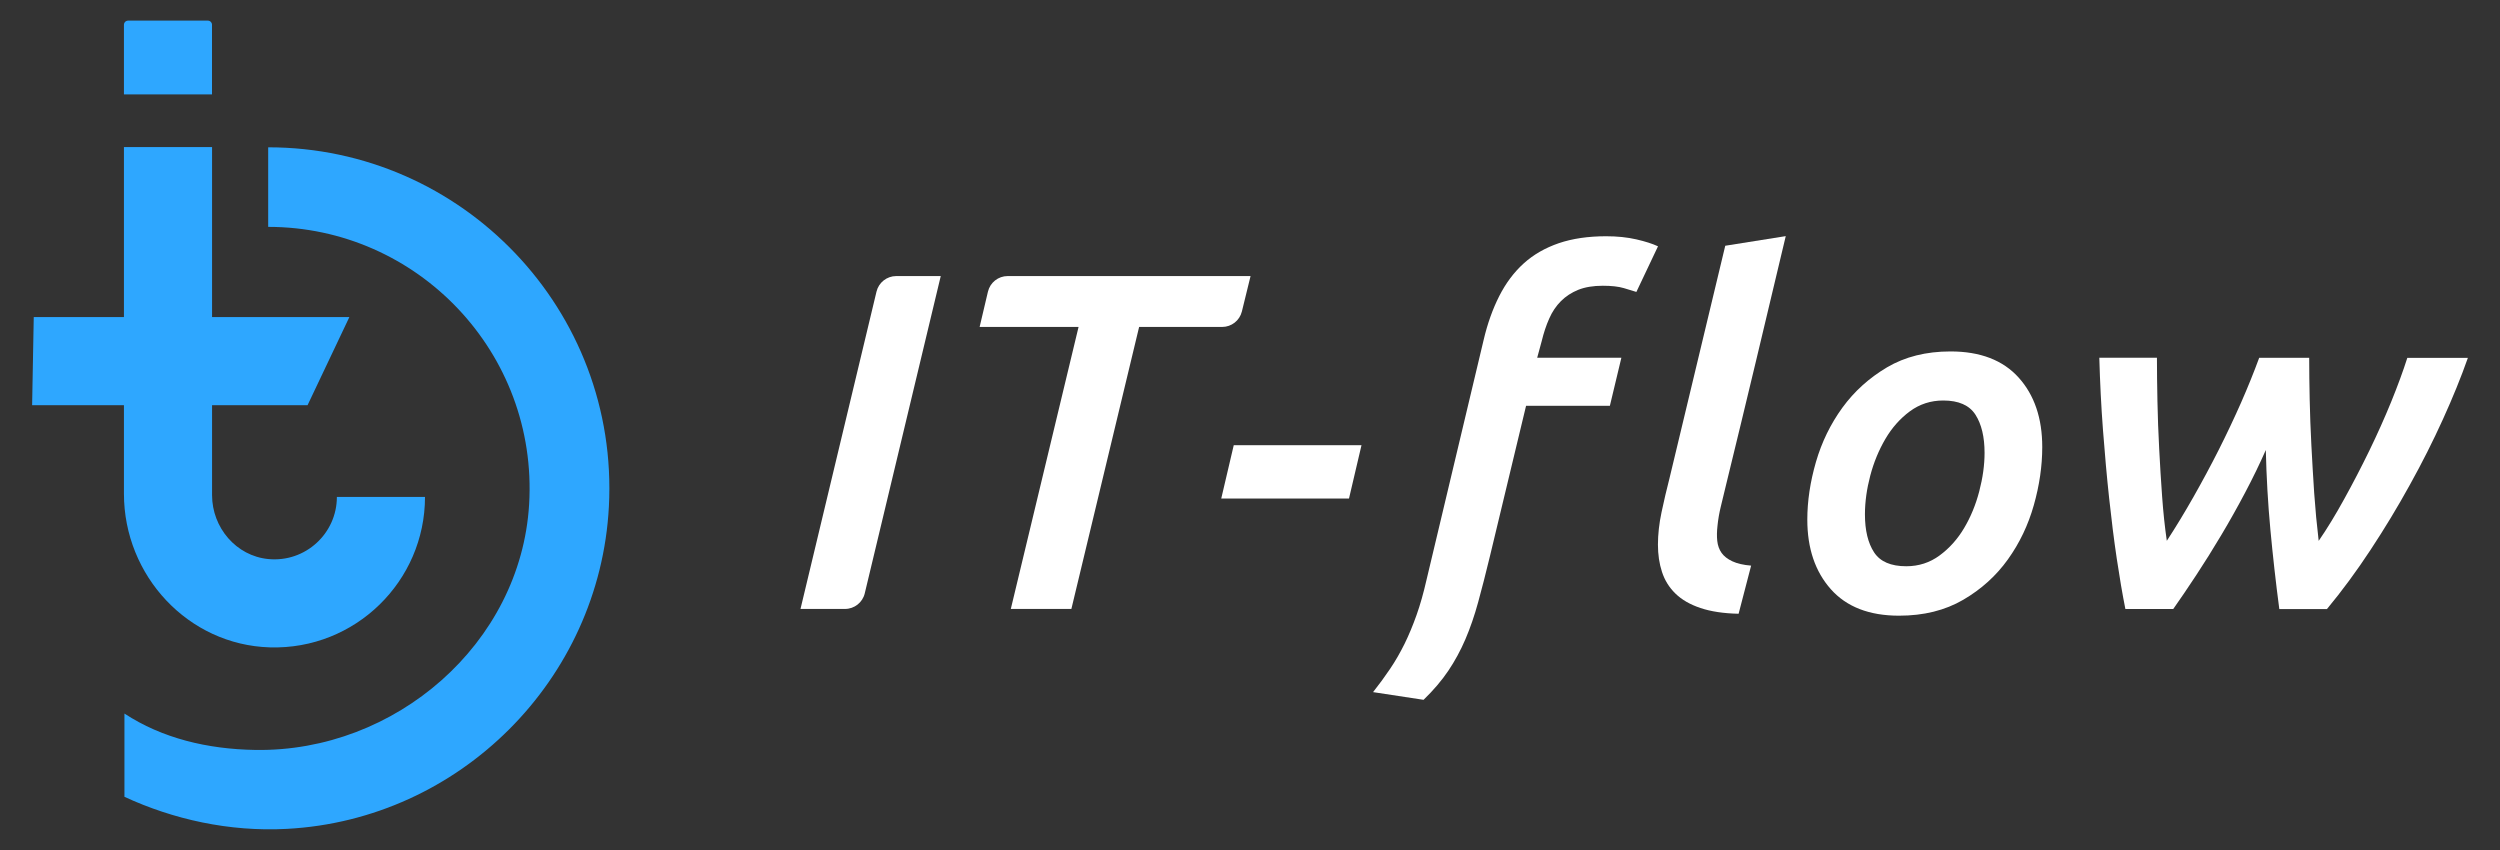
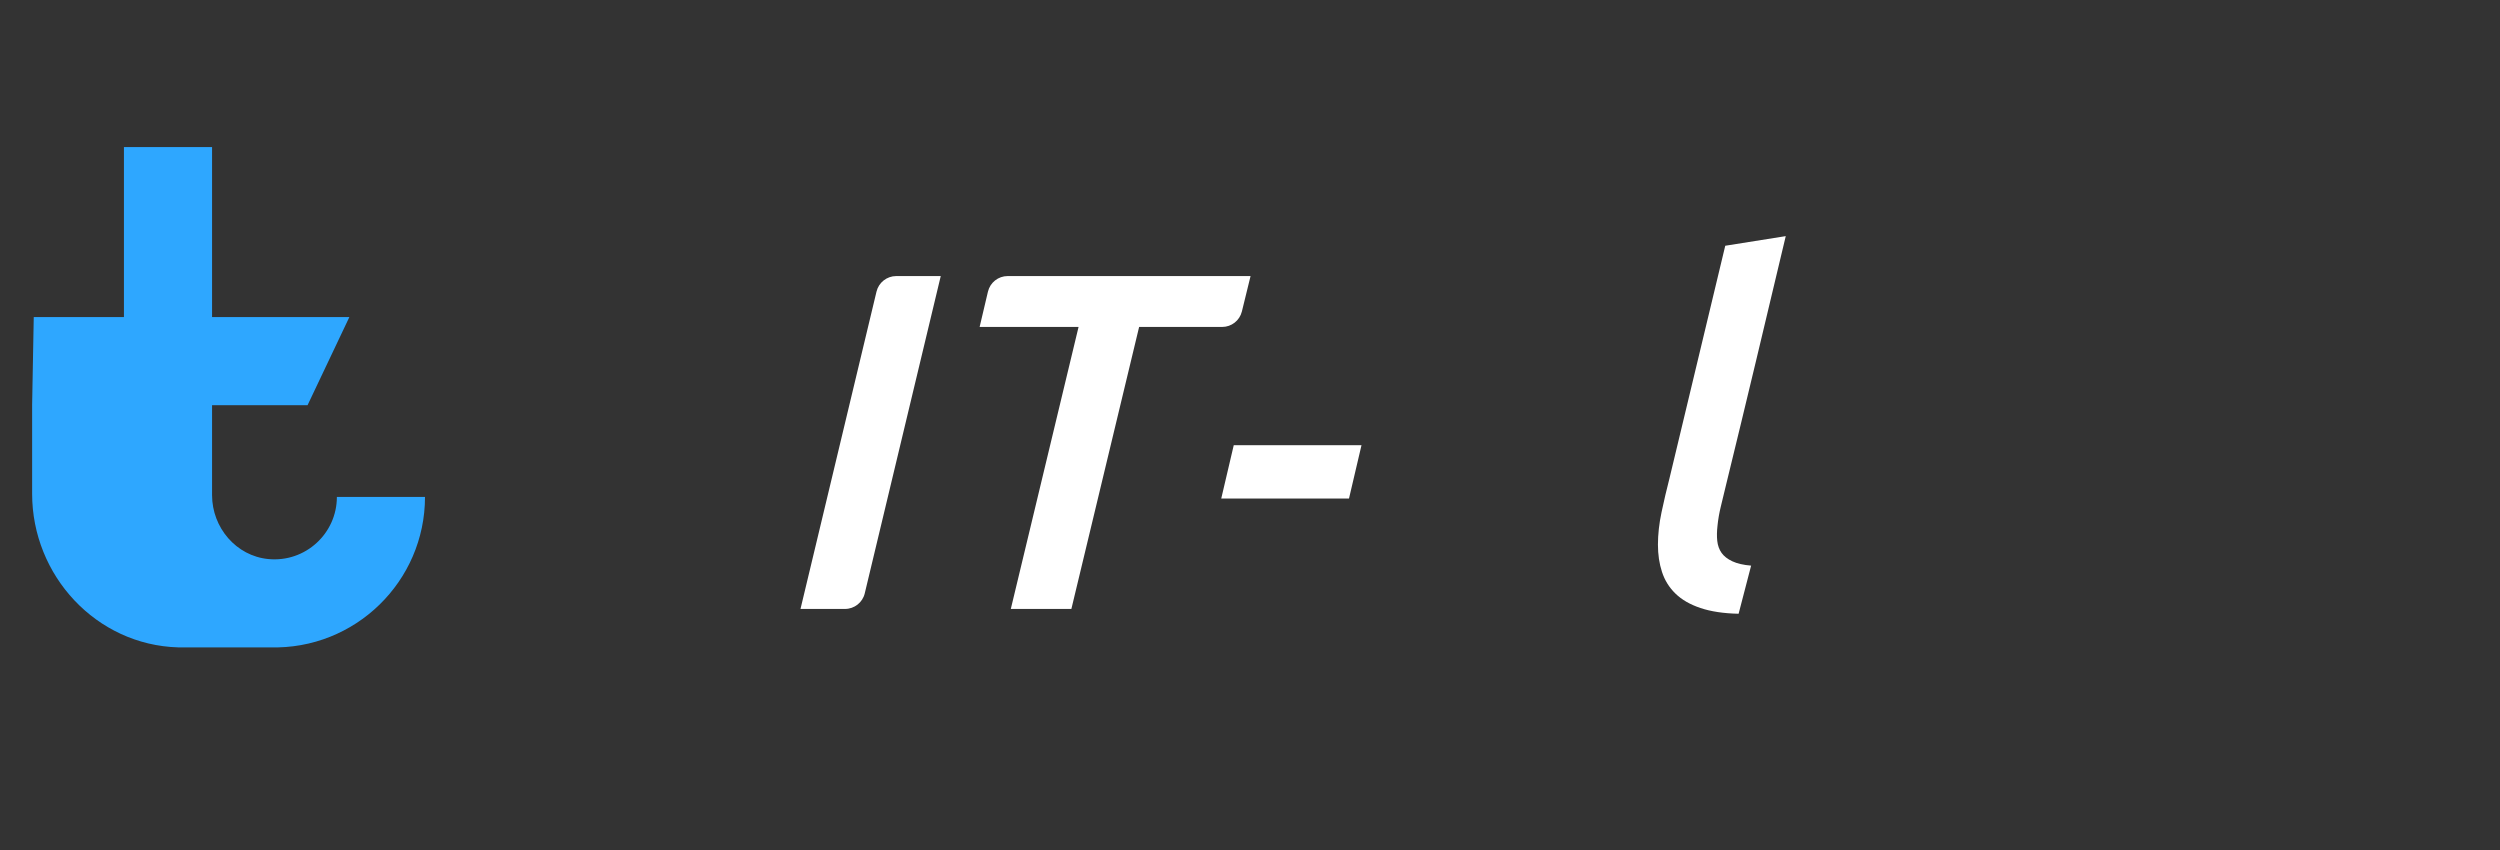
<svg xmlns="http://www.w3.org/2000/svg" id="Layer_1" viewBox="0 0 400 136">
  <rect x="0" y="0" width="400" height="136" fill="#333333" stroke="none" />
  <defs>
    <style>.cls-1{fill:#fff;}.cls-2{fill:#2ea7ff;}</style>
  </defs>
  <g>
-     <path class="cls-2" d="M43.19,103.58c13.61,.4,24.81-10.55,24.81-24.07h-14.1c0,5.82-5.01,10.5-10.95,9.94-5.17-.49-9.02-5.04-9.02-10.23v-14.39h15.28l6.69-14.1h-21.97V23.53h-14.1v27.2H5.4l-.26,14.1h14.69v14.17c0,13.1,10.25,24.19,23.35,24.58Z" />
-     <path class="cls-2" d="M33.92,3.96c0-.36-.3-.66-.66-.66h-12.77c-.36,0-.66,.3-.66,.66V15.1h14.09V3.96Z" />
-     <path class="cls-2" d="M42.91,23.58v12.72c23.91,0,43.2,20.17,41.75,44.39-1.34,22.32-21.44,39.65-43.79,39.3-7.69-.12-14.93-1.87-20.96-5.82v13.32c7.79,3.6,16.74,5.62,25.98,5.13,27.67-1.47,50.06-23.86,51.53-51.53,1.68-31.44-23.42-57.52-54.5-57.52Z" />
+     <path class="cls-2" d="M43.19,103.58c13.61,.4,24.81-10.55,24.81-24.07h-14.1c0,5.82-5.01,10.5-10.95,9.94-5.17-.49-9.02-5.04-9.02-10.23v-14.39h15.28l6.69-14.1h-21.97V23.53h-14.1v27.2H5.4l-.26,14.1v14.17c0,13.1,10.25,24.19,23.35,24.58Z" />
  </g>
  <path class="cls-1" d="M143.4,44.17h7.12l-12.16,50.77c-.35,1.46-1.66,2.49-3.16,2.49h-7.12l12.16-50.77c.35-1.46,1.66-2.49,3.16-2.49Z" />
  <path class="cls-1" d="M200.09,44.17l-1.39,5.67c-.36,1.45-1.66,2.47-3.15,2.47h-13.29l-10.84,45.12h-9.69l10.84-45.12h-15.83l1.33-5.64c.35-1.47,1.65-2.5,3.16-2.5h38.86Z" />
  <path class="cls-1" d="M197.4,71.23h20.44l-2,8.53h-20.44l2-8.53Z" />
-   <path class="cls-1" d="M245.94,57.24h13.48l-1.84,7.69h-13.41l-5.78,24.06c-.67,2.77-1.3,5.23-1.89,7.38-.59,2.15-1.27,4.12-2.04,5.92-.77,1.79-1.68,3.47-2.73,5.03-1.05,1.56-2.37,3.11-3.96,4.65l-8.08-1.23c.97-1.23,1.88-2.47,2.73-3.73,.85-1.26,1.61-2.59,2.31-4,.69-1.41,1.33-2.95,1.92-4.61,.59-1.66,1.11-3.52,1.58-5.57l9.15-38.43c.61-2.61,1.45-4.96,2.5-7.03,1.05-2.07,2.36-3.82,3.92-5.23,1.56-1.41,3.43-2.48,5.61-3.23,2.18-.74,4.7-1.11,7.57-1.11,1.79,0,3.41,.17,4.84,.5,1.43,.33,2.59,.7,3.46,1.11l-3.46,7.3c-.46-.15-1.13-.36-2-.61-.87-.26-2-.38-3.38-.38-1.54,0-2.84,.22-3.92,.65-1.08,.44-2,1.04-2.77,1.81-.77,.77-1.4,1.7-1.88,2.8-.49,1.1-.88,2.29-1.19,3.57l-.73,2.69Z" />
  <path class="cls-1" d="M278.18,98.2c-2.41-.05-4.45-.36-6.11-.92-1.67-.56-3-1.33-4-2.31-1-.97-1.72-2.13-2.15-3.46-.44-1.33-.65-2.79-.65-4.38s.19-3.37,.58-5.19c.38-1.82,.81-3.62,1.27-5.42l8.92-37.2,9.68-1.54c-1.59,6.71-3.18,13.39-4.77,20.02-1.59,6.64-3.2,13.31-4.84,20.02-.26,1.08-.51,2.14-.77,3.19-.26,1.05-.44,2.09-.54,3.11-.1,.87-.12,1.68-.04,2.42,.08,.74,.31,1.38,.69,1.92,.38,.54,.96,.99,1.73,1.35,.77,.36,1.77,.59,3,.69l-2,7.69Z" />
-   <path class="cls-1" d="M303.85,98.51c-4.76,0-8.4-1.41-10.91-4.23-2.51-2.82-3.77-6.53-3.77-11.14,0-2.97,.46-6.05,1.38-9.22,.92-3.18,2.33-6.07,4.23-8.69,1.9-2.61,4.28-4.76,7.15-6.46,2.87-1.69,6.25-2.54,10.15-2.54,4.77,0,8.4,1.4,10.91,4.19,2.51,2.79,3.77,6.49,3.77,11.11,0,3.02-.45,6.12-1.35,9.3-.9,3.18-2.28,6.07-4.15,8.68-1.87,2.61-4.25,4.77-7.15,6.46-2.9,1.69-6.32,2.54-10.26,2.54Zm7.07-34.43c-2,0-3.78,.58-5.34,1.73-1.56,1.15-2.87,2.63-3.92,4.42-1.05,1.79-1.86,3.75-2.42,5.88-.56,2.13-.85,4.19-.85,6.19,0,2.56,.49,4.59,1.46,6.07,.97,1.49,2.69,2.23,5.15,2.23,2,0,3.78-.58,5.34-1.73,1.56-1.15,2.87-2.61,3.92-4.38,1.05-1.77,1.86-3.73,2.42-5.88,.56-2.15,.85-4.2,.85-6.15,0-2.56-.49-4.6-1.46-6.11-.97-1.51-2.69-2.27-5.15-2.27Z" />
-   <path class="cls-1" d="M362.53,72c-.97,2.2-2.07,4.47-3.3,6.8-1.23,2.33-2.51,4.61-3.84,6.84-1.33,2.23-2.66,4.36-3.99,6.38-1.33,2.02-2.56,3.83-3.68,5.42h-7.66c-.47-2.36-.93-5.05-1.38-8.07-.45-3.02-.85-6.25-1.22-9.68-.37-3.43-.69-7.04-.98-10.84-.29-3.79-.48-7.66-.59-11.61h9.22c0,2.15,.03,4.47,.08,6.96,.05,2.49,.14,5.02,.28,7.61,.13,2.59,.29,5.14,.47,7.65,.18,2.51,.43,4.87,.75,7.07,1.44-2.2,2.86-4.55,4.27-7.03,1.41-2.49,2.76-5,4.04-7.53,1.28-2.54,2.47-5.06,3.58-7.57,1.1-2.51,2.06-4.89,2.89-7.15h8c0,2.1,.03,4.33,.08,6.69,.05,2.36,.14,4.79,.27,7.3,.13,2.51,.28,5.06,.45,7.65,.18,2.59,.42,5.14,.72,7.65,1.34-1.95,2.7-4.18,4.08-6.69,1.39-2.51,2.72-5.08,4.01-7.72,1.28-2.64,2.45-5.25,3.51-7.84,1.05-2.59,1.91-4.93,2.58-7.03h9.69c-1.08,3.07-2.41,6.34-3.98,9.8-1.57,3.46-3.33,6.96-5.29,10.49-1.95,3.54-4.05,7.01-6.29,10.41-2.24,3.41-4.57,6.57-6.99,9.49h-7.62c-.57-4.3-1.04-8.54-1.43-12.72-.39-4.18-.63-8.42-.73-12.72Z" />
</svg>